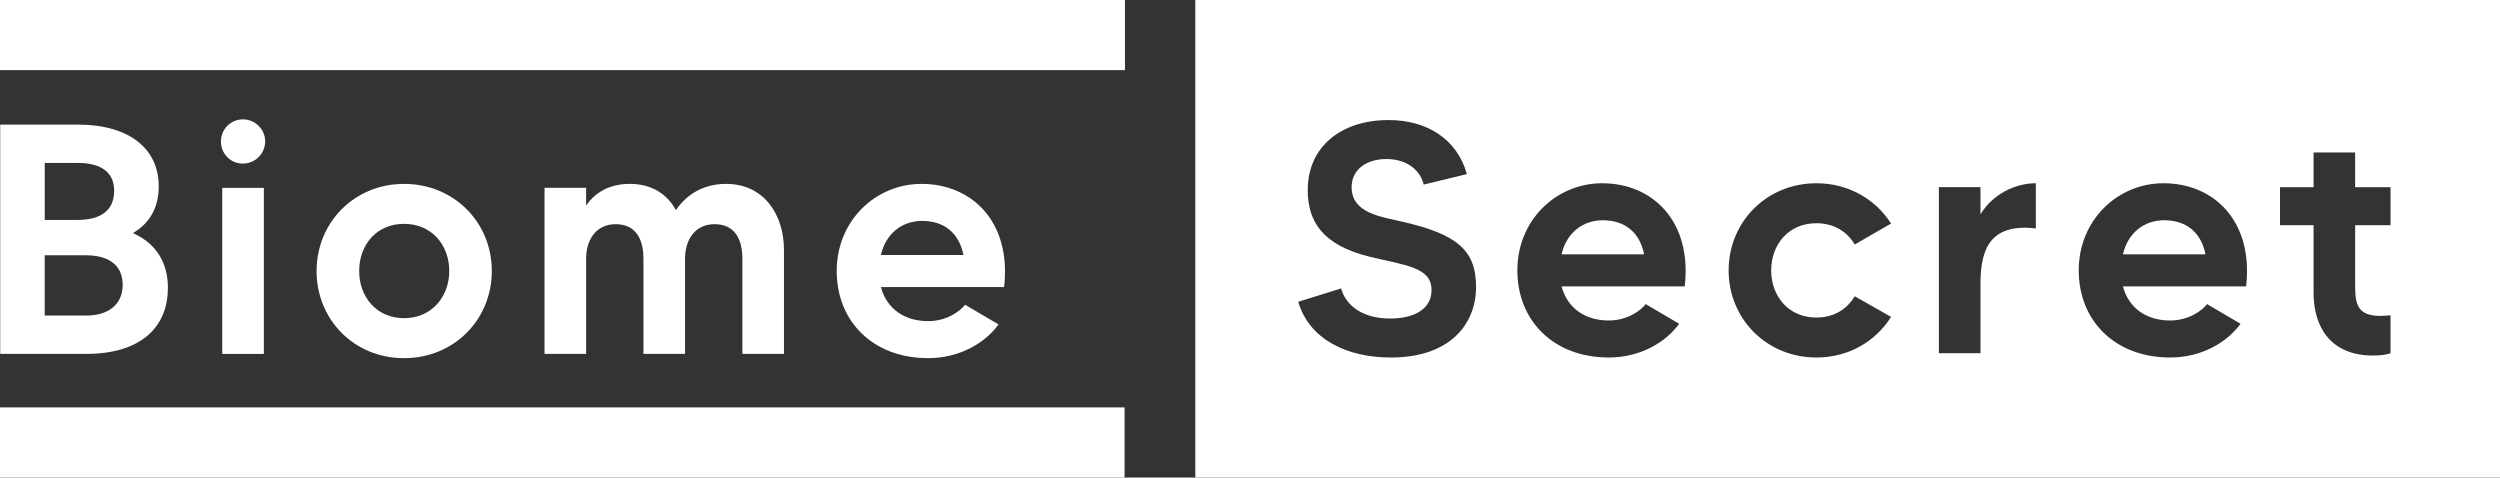
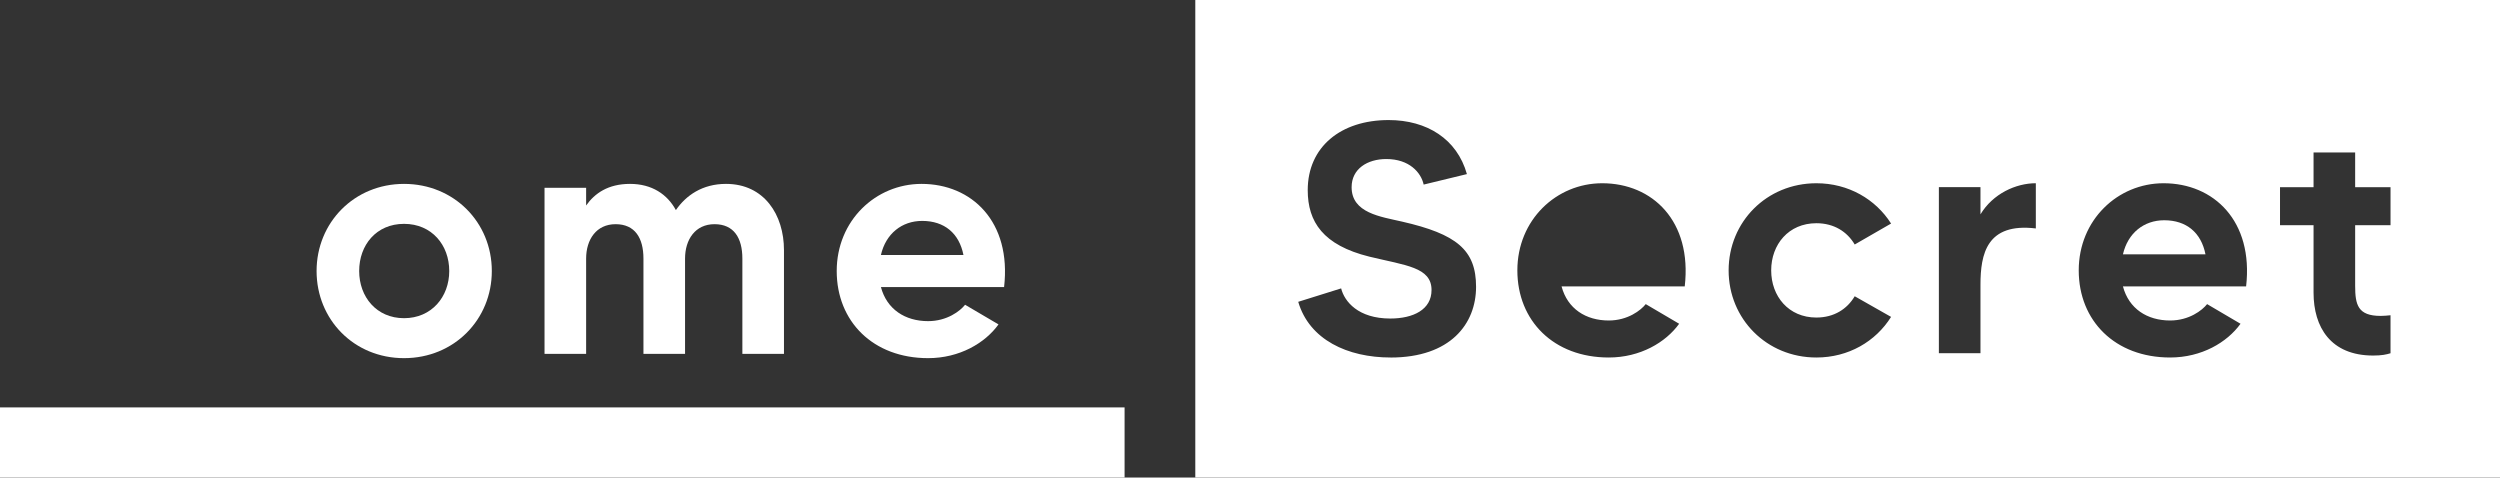
<svg xmlns="http://www.w3.org/2000/svg" viewBox="0 0 1513.83 289.16" data-name="Layer 2" id="Layer_2">
  <rect x="0" y="0" width="1513.83" height="289.16" fill="#333333" stroke="none" />
  <defs>
    <style>
      .cls-1 {
        fill: #fff;
        stroke-width: 0px;
      }
    </style>
  </defs>
  <g data-name="Updated Fonts Version" id="Updated_Fonts_Version">
    <g id="White">
      <g>
-         <path d="M101.66,174.23c0,24.59-17.25,40.06-49.39,40.06H.12V75.46h47.01c31.73,0,48.99,15.07,48.99,37.29,0,12.89-5.35,22.21-15.27,28.16v.4c13.49,6.15,20.82,17.45,20.82,32.92ZM27.09,98.66v34.51h20.03c12.49,0,22.01-4.76,22.01-17.65s-10.31-16.86-22.01-16.86h-20.03ZM74.29,172.44c0-12.89-9.92-17.85-22.02-17.85h-25.19v36.49h25.19c12.89,0,22.02-6.35,22.02-18.64Z" class="cls-1" />
-         <path d="M133.79,85.57c0-7.34,5.95-13.29,13.29-13.29s13.49,5.95,13.49,13.29-5.95,13.49-13.49,13.49-13.29-5.95-13.29-13.49ZM134.58,113.74h25.19v100.56h-25.19v-100.56Z" class="cls-1" />
        <path d="M297.81,164.11c0,29.35-22.81,52.76-53.15,52.76s-52.96-23.4-52.96-52.76,22.81-52.76,52.96-52.76,53.15,23.21,53.15,52.76ZM272.03,164.11c0-15.67-10.51-28.56-27.37-28.56s-27.17,12.89-27.17,28.56,10.51,28.56,27.17,28.56,27.37-12.89,27.37-28.56Z" class="cls-1" />
        <path d="M474.72,151.42v62.87h-25.19v-57.71c0-12.5-5.16-20.83-16.86-20.83s-17.85,9.32-17.85,20.83v57.71h-25.19v-57.71c0-12.5-5.16-20.83-16.86-20.83s-17.85,9.32-17.85,20.83v57.71h-25.19v-100.56h25.19v10.71c5.16-7.34,13.29-13.09,26.58-13.09s22.61,6.35,27.77,15.87c6.15-8.93,16.07-15.87,30.35-15.87,23.21,0,35.1,18.84,35.1,40.06Z" class="cls-1" />
        <path d="M608,173.83h-74.57c3.57,13.49,14.68,20.63,28.56,20.63,11.5,0,19.44-6.15,22.41-9.92l20.23,11.9c-8.13,11.3-23.6,20.43-42.64,20.43-33.32,0-55.33-22.21-55.33-52.76s23.6-52.76,51.37-52.76c30.35,0,54.54,22.81,49.98,62.48ZM583.4,154.4c-2.58-13.09-11.5-20.63-24.99-20.63-12.3,0-22.02,7.73-24.99,20.63h49.98Z" class="cls-1" />
      </g>
      <g>
-         <rect height="42.47" width="681.2" y="0" x="0" class="cls-1" />
        <rect height="42.47" width="680.97" y="246.69" x="0" class="cls-1" />
      </g>
      <g>
-         <path d="M970.57,133.37c-12.3,0-22.02,7.73-24.99,20.63h49.98c-2.58-13.09-11.5-20.63-24.99-20.63Z" class="cls-1" />
        <path d="M1310.5,133.37c-12.3,0-22.02,7.73-24.99,20.63h49.98c-2.58-13.09-11.5-20.63-24.99-20.63Z" class="cls-1" />
        <path d="M723.79,0v289.16h790.04V0h-790.04ZM842.05,216.48c-25.98,0-49.19-10.71-55.93-33.72l25.98-8.13c1.98,7.93,10.31,18.25,29.75,18.25,13.88,0,24.99-5.35,24.99-17.25,0-13.88-15.67-14.88-37.68-20.23-27.96-6.94-37.29-21.02-37.29-40.26,0-26.18,20.03-42.44,48.99-42.44,23.21,0,41.45,11.5,47.4,32.72l-26.18,6.35c-1.59-7.34-8.73-15.47-22.61-15.47-11.5,0-21.02,5.95-21.02,17.06,0,15.67,17.65,17.85,30.54,20.83,32.92,7.54,44.82,17.06,44.82,39.47s-15.47,42.84-51.77,42.84ZM1020.15,173.44h-74.57c3.57,13.49,14.68,20.63,28.56,20.63,11.5,0,19.44-6.15,22.41-9.92l20.23,11.9c-8.13,11.3-23.6,20.43-42.64,20.43-33.32,0-55.33-22.21-55.33-52.76s23.6-52.76,51.37-52.76c30.35,0,54.54,22.81,49.98,62.48ZM1099.88,192.28c10.71,0,18.64-5.16,23.21-12.89l22.02,12.5c-9.32,14.88-25.78,24.59-45.22,24.59-30.15,0-53.15-23.4-53.15-52.76s23.01-52.76,53.15-52.76c19.44,0,35.9,9.72,45.22,24.4l-22.02,12.69c-4.56-7.74-12.5-12.89-23.21-12.89-16.86,0-27.37,12.89-27.37,28.56s10.51,28.56,27.37,28.56ZM1232.76,138.33c-29.75-3.57-33.52,15.47-33.52,34.11v41.45h-25.19v-100.56h25.19v16.46c7.54-12.5,21.42-18.84,33.52-18.84v27.37ZM1360.08,173.44h-74.57c3.57,13.49,14.68,20.63,28.56,20.63,11.5,0,19.44-6.15,22.41-9.92l20.23,11.9c-8.13,11.3-23.6,20.43-42.64,20.43-33.32,0-55.33-22.21-55.33-52.76s23.6-52.76,51.37-52.76c30.35,0,54.54,22.81,49.98,62.48ZM1447.54,136.35h-21.42v36.69c0,11.5,1.59,18.25,15.47,18.25,1.78,0,4.16-.2,5.95-.4v23.01c-2.58.79-5.35,1.39-10.51,1.39-25.78,0-36.1-17.25-36.1-38.08v-40.86h-20.31v-23.01h20.31v-21.02h25.19v21.02h21.42v23.01Z" class="cls-1" />
      </g>
    </g>
  </g>
</svg>